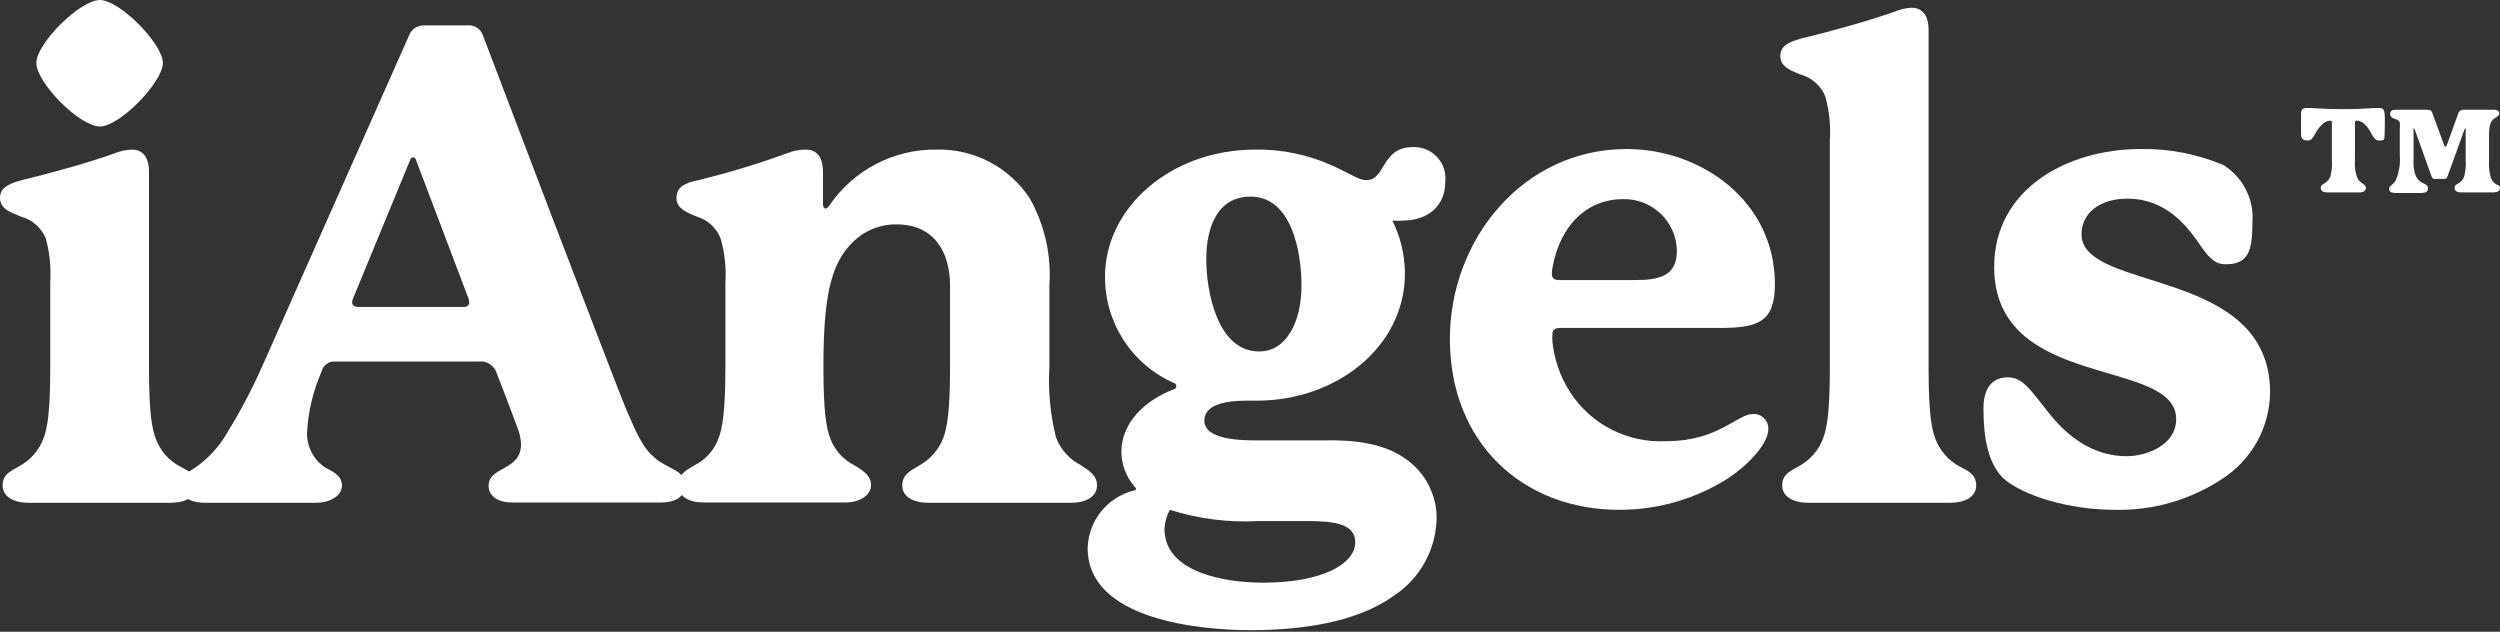
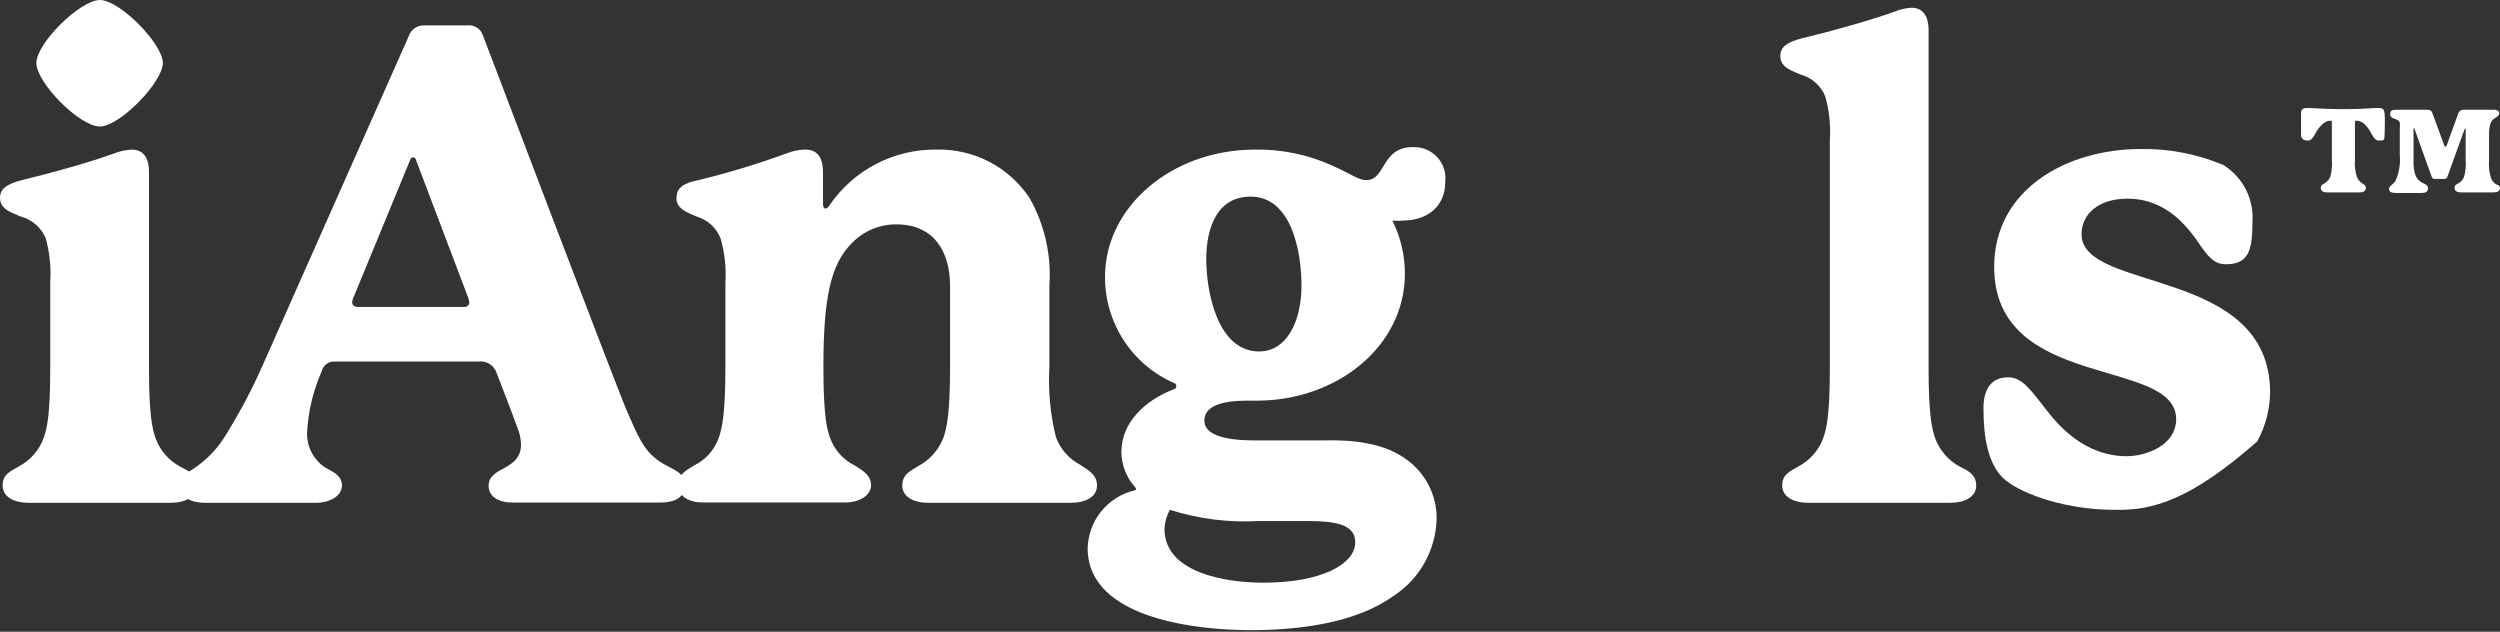
<svg xmlns="http://www.w3.org/2000/svg" width="186" height="47" viewBox="0 0 186 47" fill="none">
  <rect x="0" y="0" width="186" height="47" fill="#333333" stroke="none" />
  <path d="M14.628 36.124C14.628 36.961 13.791 37.407 12.704 37.407H2.119C1.032 37.407 0.196 36.961 0.196 36.124C0.196 35.287 0.739 35.092 1.424 34.69C2.271 34.235 2.921 33.484 3.249 32.581C3.499 31.886 3.738 30.853 3.738 27.408V20.985C3.808 19.887 3.694 18.786 3.402 17.725C3.235 17.33 2.979 16.979 2.655 16.698C2.331 16.418 1.947 16.215 1.532 16.106C0.989 15.856 0 15.617 0 14.726C0 14.041 0.5 13.693 1.63 13.4C3.891 12.857 6.705 12.063 8.477 11.422C8.899 11.251 9.347 11.151 9.803 11.129C10.444 11.129 11.085 11.476 11.085 12.802V27.43C11.085 30.821 11.324 31.907 11.574 32.603C11.899 33.508 12.55 34.26 13.4 34.711C14.03 35.037 14.628 35.309 14.628 36.124ZM7.433 9.411C5.912 9.411 2.706 6.151 2.706 4.684C2.706 3.217 5.966 0 7.433 0C8.901 0 12.117 3.26 12.117 4.684C12.117 6.108 8.912 9.411 7.433 9.411Z" fill="white" />
  <path d="M48.806 34.136C49.697 34.876 50.98 35.017 50.98 36.049C50.98 36.745 50.534 37.386 49.154 37.386H38.069C37.091 37.386 36.352 36.94 36.352 36.147C36.352 34.669 38.765 35.06 38.765 33.05C38.748 32.612 38.652 32.182 38.482 31.778C38.145 30.833 36.961 27.779 36.961 27.779C36.873 27.492 36.686 27.246 36.433 27.084C36.18 26.923 35.877 26.857 35.58 26.899H24.876C24.656 26.891 24.442 26.961 24.269 27.096C24.096 27.232 23.976 27.423 23.93 27.638C23.291 29.083 22.923 30.634 22.843 32.213C22.835 32.718 22.953 33.217 23.186 33.665C23.42 34.113 23.761 34.495 24.18 34.778C24.626 35.038 25.441 35.31 25.441 36.125C25.441 36.94 24.463 37.408 23.528 37.408H15.269C14.28 37.408 13.399 37.06 13.399 36.125C13.413 35.894 13.489 35.671 13.619 35.48C13.749 35.289 13.929 35.136 14.138 35.039C15.309 34.326 16.275 33.323 16.942 32.126C17.926 30.533 18.797 28.873 19.55 27.16L30.418 2.675C30.5 2.433 30.659 2.224 30.871 2.083C31.084 1.941 31.337 1.874 31.592 1.892H34.754C35.005 1.859 35.26 1.915 35.474 2.05C35.689 2.185 35.849 2.39 35.928 2.631C36.667 4.598 45.481 27.746 46.568 30.409C47.48 32.506 47.872 33.398 48.806 34.136ZM26.354 21.997C26.266 22.151 26.214 22.321 26.201 22.497C26.201 22.693 26.354 22.834 26.647 22.834H34.526C34.575 22.84 34.625 22.836 34.673 22.821C34.72 22.807 34.764 22.782 34.801 22.749C34.838 22.716 34.867 22.676 34.888 22.63C34.908 22.585 34.918 22.536 34.917 22.486C34.898 22.317 34.851 22.151 34.776 21.997L30.929 11.847C30.915 11.806 30.889 11.77 30.854 11.745C30.819 11.72 30.777 11.707 30.733 11.707C30.69 11.707 30.648 11.72 30.613 11.745C30.578 11.77 30.552 11.806 30.538 11.847L26.354 21.997Z" fill="white" />
  <path d="M81.617 36.124C81.617 36.961 80.78 37.407 79.694 37.407H69.054C67.967 37.407 67.13 36.961 67.13 36.124C67.13 35.287 67.728 35.038 68.369 34.646C69.199 34.193 69.842 33.462 70.184 32.581C70.434 31.886 70.684 30.799 70.684 27.354V21.279C70.684 18.671 69.445 16.693 66.696 16.693C66.091 16.687 65.491 16.803 64.931 17.032C64.371 17.262 63.862 17.601 63.435 18.03C61.751 19.649 61.262 22.311 61.262 27.332C61.262 30.777 61.501 31.864 61.751 32.56C62.068 33.459 62.722 34.2 63.577 34.624C64.207 35.016 64.805 35.364 64.805 36.102C64.805 36.842 63.968 37.385 62.881 37.385H52.34C51.253 37.385 50.47 36.939 50.47 36.102C50.47 35.266 51.014 35.016 51.655 34.624C52.509 34.2 53.164 33.459 53.481 32.56C53.72 31.864 53.97 30.777 53.97 27.332V21.029C54.038 19.93 53.921 18.828 53.622 17.769C53.478 17.385 53.249 17.038 52.951 16.756C52.654 16.474 52.296 16.262 51.905 16.139C51.361 15.899 50.329 15.606 50.329 14.769C50.329 13.932 50.862 13.628 52.003 13.389C54.212 12.854 56.389 12.193 58.523 11.411C58.976 11.229 59.459 11.134 59.947 11.129C60.588 11.129 61.229 11.476 61.229 12.802V15.171C61.229 15.411 61.327 15.519 61.425 15.519C61.523 15.519 61.621 15.411 61.718 15.269C62.603 13.974 63.794 12.918 65.186 12.196C66.578 11.473 68.127 11.107 69.695 11.129C71.055 11.098 72.401 11.412 73.608 12.041C74.814 12.67 75.842 13.593 76.596 14.726C77.72 16.707 78.234 18.975 78.074 21.246V27.3C77.972 29.057 78.137 30.819 78.563 32.527C78.891 33.42 79.543 34.157 80.389 34.592C81.074 35.038 81.617 35.364 81.617 36.124Z" fill="white" />
  <path d="M104.569 34.136C105.293 34.634 105.883 35.304 106.287 36.085C106.691 36.866 106.896 37.734 106.884 38.613C106.853 39.767 106.54 40.895 105.971 41.899C105.403 42.904 104.597 43.753 103.623 44.373C100.863 46.34 96.722 46.883 93.038 46.883C89.354 46.883 80.921 46.145 80.921 40.776C80.949 39.784 81.3 38.828 81.922 38.055C82.545 37.282 83.403 36.733 84.366 36.494C84.518 36.494 84.518 36.396 84.518 36.353C84.518 36.309 84.464 36.244 84.409 36.201C83.793 35.487 83.446 34.579 83.431 33.636C83.431 31.462 85.148 29.799 87.322 28.963C87.42 28.963 87.518 28.865 87.518 28.713C87.518 28.561 87.387 28.517 87.387 28.517C85.843 27.847 84.529 26.738 83.61 25.327C82.69 23.917 82.205 22.267 82.214 20.584C82.214 15.411 87.137 11.129 93.397 11.129C95.363 11.098 97.311 11.503 99.103 12.313C100.733 13.053 101.08 13.4 101.667 13.4C103.102 13.4 102.754 10.944 105.112 10.944C105.45 10.929 105.787 10.988 106.1 11.116C106.413 11.245 106.694 11.44 106.924 11.688C107.154 11.937 107.327 12.232 107.43 12.554C107.534 12.876 107.566 13.217 107.525 13.552C107.525 15.226 106.351 16.411 104.33 16.411C104.084 16.438 103.836 16.438 103.591 16.411C104.204 17.635 104.524 18.986 104.525 20.355C104.525 25.789 99.45 29.81 93.495 29.81H92.756C91.321 29.81 89.604 30.049 89.604 31.288C89.604 32.712 92.256 32.766 93.495 32.766C95.071 32.766 97.038 32.766 98.418 32.766C100.776 32.701 102.993 32.995 104.569 34.136ZM97.277 38.765C96.19 38.765 94.821 38.765 93.636 38.765C91.404 38.891 89.169 38.608 87.039 37.929C86.798 38.366 86.66 38.853 86.637 39.352C86.637 42.612 91.169 43.352 93.984 43.352C98.331 43.352 100.83 41.971 100.83 40.341C100.83 39.005 99.342 38.765 97.277 38.765ZM89.746 19.301C89.746 21.573 90.528 26.148 93.68 26.148C95.701 26.148 96.831 23.974 96.831 21.225C96.831 18.867 96.147 14.628 93.049 14.628C90.582 14.628 89.746 16.889 89.746 19.301Z" fill="white" />
-   <path d="M131.564 31.92C131.564 33.007 130.086 34.572 128.608 35.561C126.182 37.115 123.36 37.937 120.479 37.93C113.284 37.93 107.872 32.952 107.872 25.215C107.872 17.825 113.306 11.087 121.022 11.087C126.586 11.087 132.053 14.977 132.053 21.139C132.053 23.997 130.77 24.4 127.869 24.4H116.045C115.751 24.4 115.501 24.497 115.501 24.845C115.486 25.041 115.486 25.237 115.501 25.432C115.635 26.747 116.074 28.012 116.784 29.127C117.546 30.324 118.613 31.297 119.875 31.947C121.138 32.596 122.55 32.898 123.967 32.822C127.858 32.822 129.238 30.801 130.423 30.801C130.573 30.793 130.722 30.817 130.863 30.87C131.003 30.923 131.131 31.005 131.238 31.11C131.346 31.215 131.43 31.342 131.486 31.481C131.542 31.62 131.568 31.77 131.564 31.92ZM115.458 20.389C115.458 20.639 115.599 20.835 115.947 20.835H121.663C123.435 20.835 124.76 20.542 124.76 18.661C124.752 18.147 124.642 17.639 124.437 17.167C124.232 16.694 123.935 16.267 123.565 15.91C123.194 15.553 122.757 15.272 122.278 15.084C121.798 14.896 121.287 14.804 120.772 14.814C118.012 14.814 116.045 16.836 115.501 19.933C115.473 20.084 115.458 20.236 115.458 20.389Z" fill="white" />
  <path d="M147.03 36.124C147.03 36.96 146.193 37.406 145.106 37.406H134.521C133.434 37.406 132.597 36.96 132.597 36.124C132.597 35.287 133.141 35.091 133.825 34.689C134.675 34.238 135.326 33.486 135.651 32.581C135.901 31.885 136.14 30.853 136.14 27.408V10.443C136.212 9.345 136.098 8.243 135.803 7.183C135.646 6.789 135.399 6.436 135.082 6.154C134.765 5.871 134.387 5.665 133.978 5.553C133.434 5.303 132.456 5.064 132.456 4.173C132.456 3.488 132.945 3.14 134.075 2.847C136.347 2.303 139.151 1.51 140.922 0.88C141.329 0.705 141.763 0.602 142.204 0.575C142.846 0.575 143.487 0.923 143.487 2.249V27.43C143.487 30.82 143.726 31.907 143.976 32.602C144.305 33.506 144.955 34.256 145.802 34.711C146.443 35.037 147.03 35.309 147.03 36.124Z" fill="white" />
-   <path d="M149.398 28.073C150.485 28.073 151.072 29.007 152.398 30.681C154.169 32.952 156.191 33.941 158.212 33.941C159.733 33.941 161.907 33.104 161.907 31.181C161.907 26.551 148.366 29.116 148.366 19.857C148.366 14.14 153.68 11.086 159.299 11.086C161.394 11.056 163.474 11.46 165.406 12.271C166.128 12.715 166.713 13.35 167.097 14.106C167.48 14.861 167.647 15.708 167.58 16.553C167.58 18.672 167.276 19.661 165.602 19.661C164.961 19.661 164.515 19.411 163.787 18.379C162.798 16.901 161.222 14.781 158.266 14.781C156.201 14.781 154.865 15.868 154.865 17.444C154.908 21.769 168.895 19.824 168.895 29.203C168.878 30.481 168.546 31.735 167.928 32.853C167.31 33.972 166.425 34.92 165.352 35.615C162.976 37.193 160.172 38.001 157.321 37.93C153.821 37.93 150.626 36.843 149.246 35.756C147.866 34.669 147.573 32.355 147.573 30.54C147.529 29.301 147.92 28.073 149.398 28.073Z" fill="white" />
+   <path d="M149.398 28.073C150.485 28.073 151.072 29.007 152.398 30.681C154.169 32.952 156.191 33.941 158.212 33.941C159.733 33.941 161.907 33.104 161.907 31.181C161.907 26.551 148.366 29.116 148.366 19.857C148.366 14.14 153.68 11.086 159.299 11.086C161.394 11.056 163.474 11.46 165.406 12.271C166.128 12.715 166.713 13.35 167.097 14.106C167.48 14.861 167.647 15.708 167.58 16.553C167.58 18.672 167.276 19.661 165.602 19.661C164.961 19.661 164.515 19.411 163.787 18.379C162.798 16.901 161.222 14.781 158.266 14.781C156.201 14.781 154.865 15.868 154.865 17.444C154.908 21.769 168.895 19.824 168.895 29.203C168.878 30.481 168.546 31.735 167.928 32.853C162.976 37.193 160.172 38.001 157.321 37.93C153.821 37.93 150.626 36.843 149.246 35.756C147.866 34.669 147.573 32.355 147.573 30.54C147.529 29.301 147.92 28.073 149.398 28.073Z" fill="white" />
  <path d="M177.002 10.456C176.763 10.456 176.654 10.325 176.436 9.956C176.302 9.669 176.114 9.41 175.882 9.195C175.729 9.066 175.539 8.99 175.339 8.978C175.252 8.978 175.208 8.978 175.208 9.13V11.868C175.173 12.29 175.218 12.713 175.339 13.118C175.41 13.336 175.556 13.521 175.752 13.64C175.893 13.727 176.023 13.814 176.023 13.988C176.023 14.162 175.85 14.314 175.6 14.314H173.1C172.861 14.314 172.665 14.205 172.665 13.988C172.665 13.77 172.796 13.727 172.948 13.64C173.149 13.521 173.302 13.337 173.383 13.118C173.49 12.711 173.527 12.288 173.491 11.868V9.13C173.491 9.021 173.491 8.978 173.361 8.978C173.168 8.992 172.985 9.068 172.839 9.195C172.595 9.407 172.395 9.665 172.252 9.956C172.035 10.325 171.937 10.456 171.698 10.456C171.459 10.456 171.198 10.39 171.198 9.999C171.198 9.608 171.198 8.804 171.198 8.467C171.198 8.13 171.307 8.032 171.72 8.032C172.133 8.032 172.904 8.119 174.1 8.119H174.535C175.73 8.119 176.502 8.032 176.893 8.032C177.284 8.032 177.371 8.097 177.415 8.467C177.458 8.836 177.415 9.554 177.415 9.999C177.415 10.445 177.371 10.456 177.002 10.456ZM186 13.988C186 14.205 185.804 14.314 185.544 14.314H183.077C182.816 14.314 182.62 14.205 182.62 13.988C182.62 13.77 182.751 13.727 182.903 13.64C183.11 13.529 183.266 13.342 183.337 13.118C183.443 12.711 183.48 12.288 183.446 11.868V9.586V9.521C183.446 9.521 183.446 9.521 183.359 9.63L182.12 13.053C182.055 13.27 181.99 13.314 181.816 13.314H181.207C181.033 13.314 180.968 13.314 180.881 13.053L179.632 9.564C179.632 9.564 179.632 9.564 179.566 9.564C179.501 9.564 179.566 9.564 179.566 9.63V10.782C179.566 11.368 179.566 11.999 179.566 12.26C179.621 13.249 179.968 13.444 180.186 13.575C180.403 13.705 180.642 13.748 180.642 14.009C180.642 14.27 180.468 14.357 180.142 14.357H178.241C177.893 14.357 177.741 14.248 177.741 14.053C177.741 13.857 178.023 13.748 178.219 13.466C178.492 12.864 178.604 12.201 178.545 11.542C178.545 10.456 178.545 9.76 178.545 9.499C178.565 9.37 178.565 9.238 178.545 9.108C178.523 9.057 178.49 9.011 178.449 8.973C178.408 8.936 178.359 8.908 178.306 8.891C178.088 8.804 177.828 8.76 177.828 8.489C177.828 8.217 178.001 8.163 178.306 8.163H180.479C180.827 8.163 180.914 8.228 180.979 8.445L181.849 10.803C181.849 10.912 181.914 10.912 181.936 10.912C181.957 10.912 182.001 10.912 182.066 10.738L182.892 8.445C182.916 8.361 182.968 8.288 183.039 8.236C183.11 8.185 183.196 8.159 183.283 8.163H185.554C185.815 8.163 185.946 8.293 185.946 8.445C185.946 8.597 185.728 8.728 185.533 8.847C185.337 8.967 185.185 9.369 185.185 9.934V11.955C185.152 12.376 185.196 12.8 185.315 13.205C185.386 13.423 185.533 13.608 185.728 13.727C185.848 13.748 186 13.814 186 13.988Z" fill="white" />
</svg>